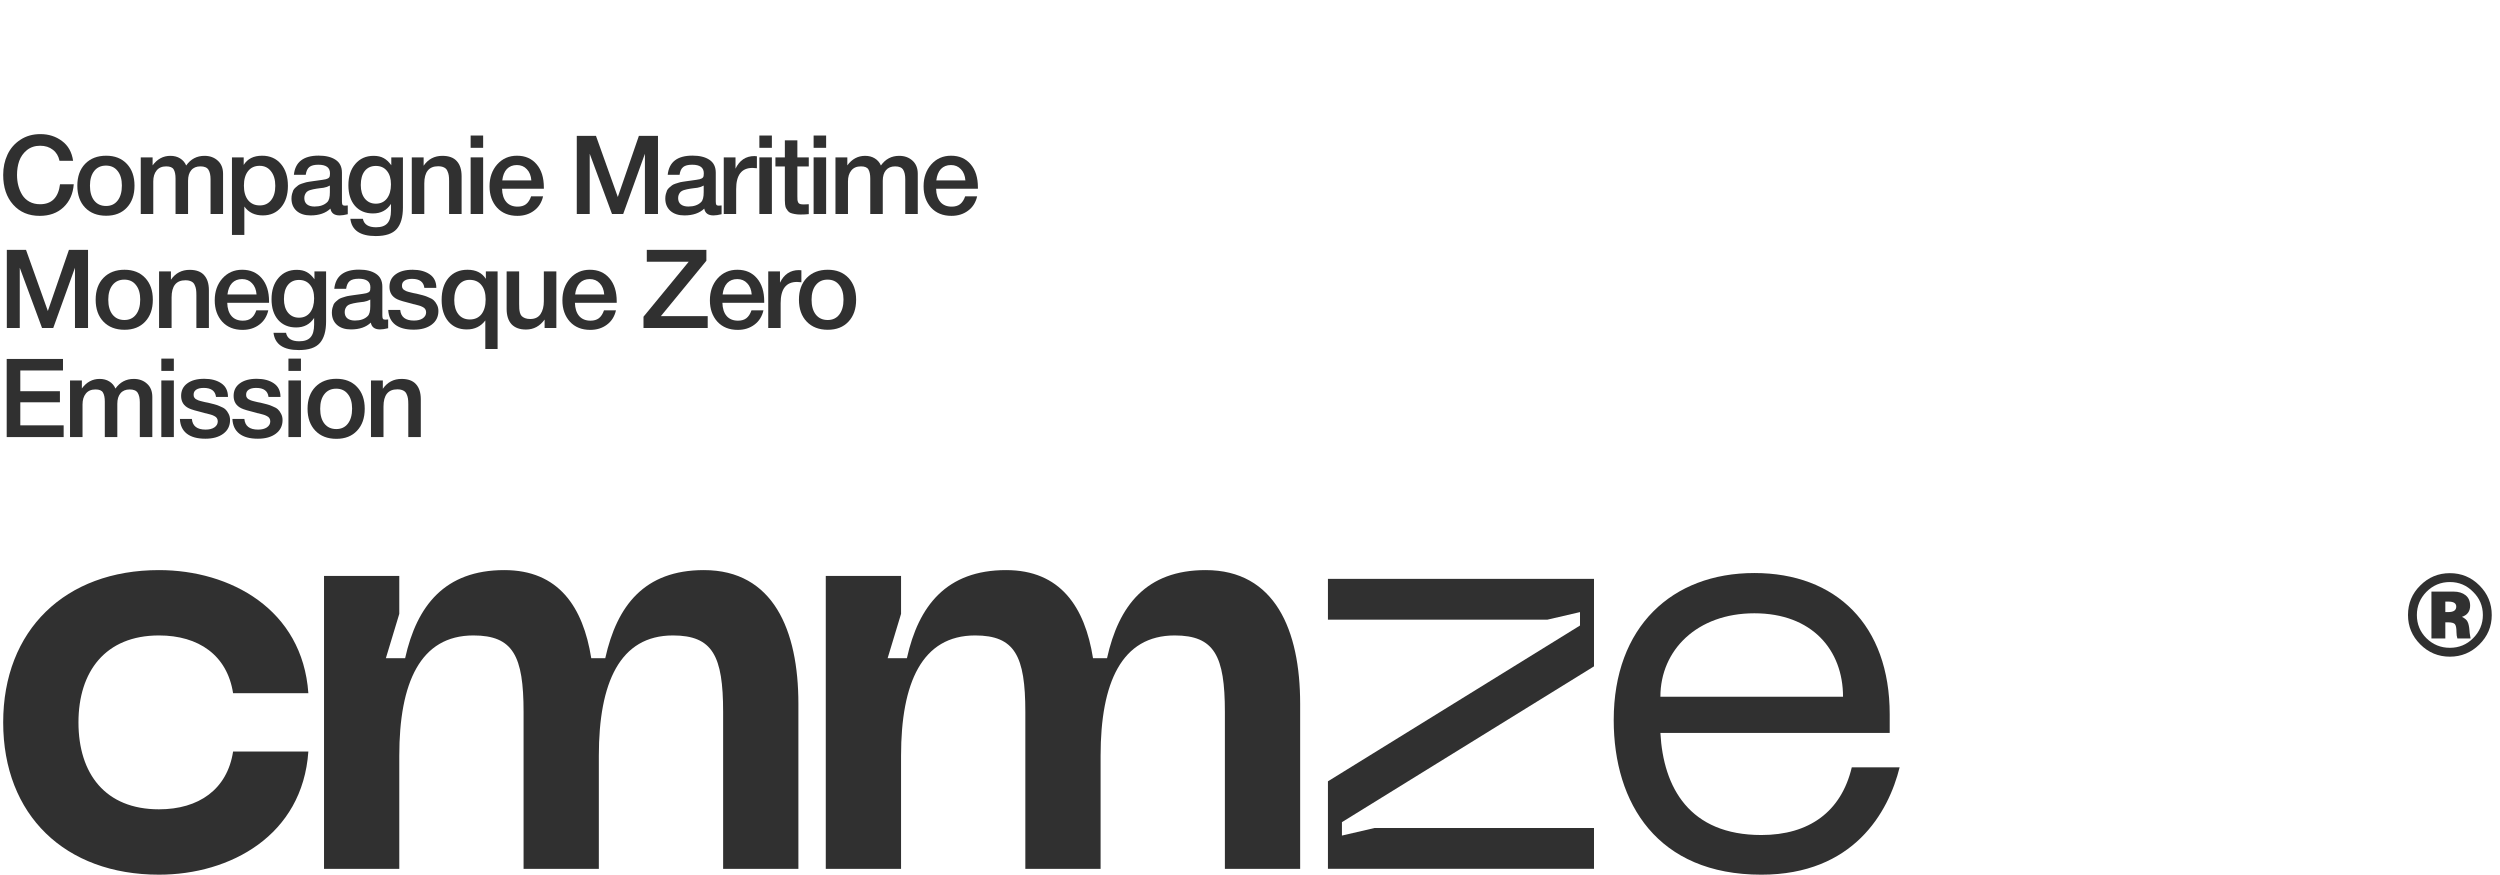
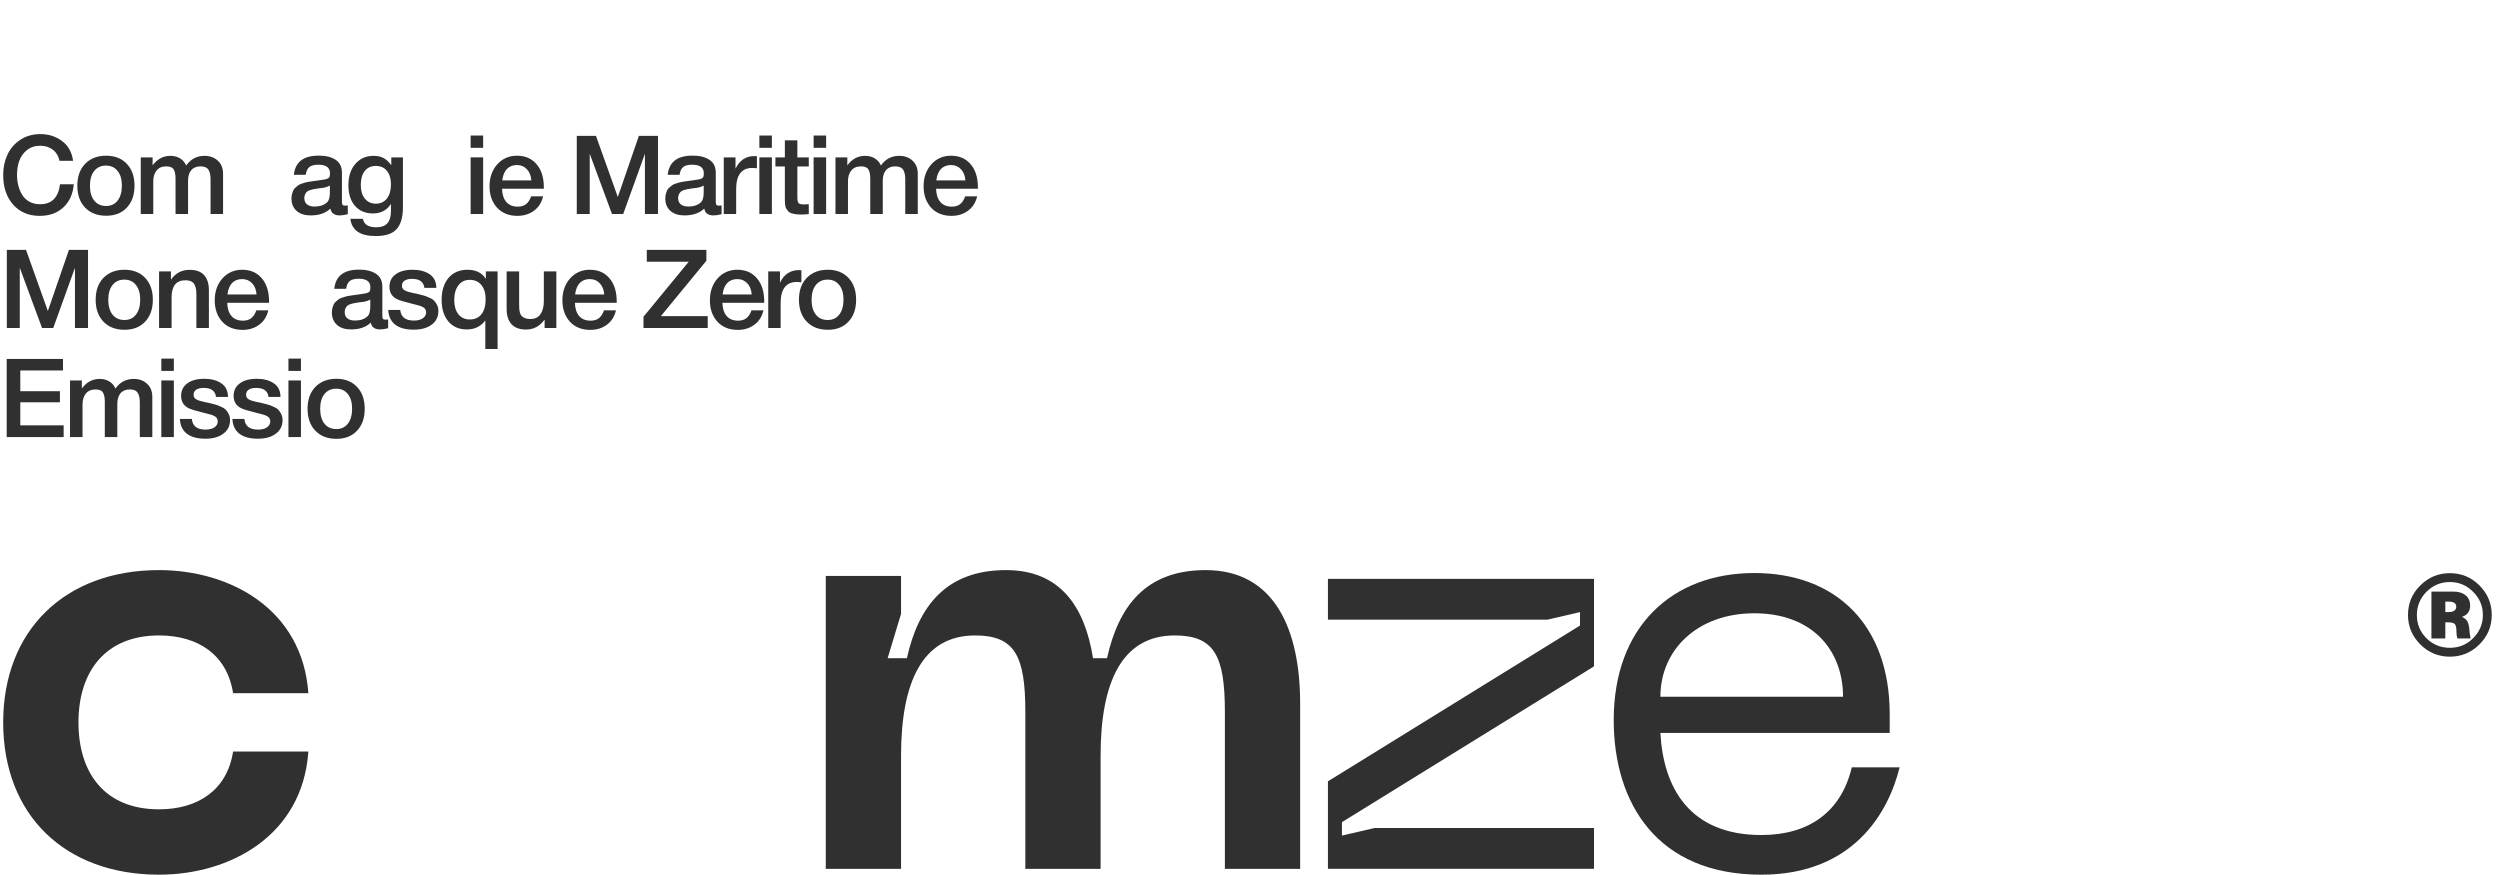
<svg xmlns="http://www.w3.org/2000/svg" width="280" height="98" viewBox="0 0 280 98" fill="none">
-   <path d="M42.877 42.61V43.544C43.385 42.807 44.086 42.438 44.979 42.438C45.7 42.438 46.237 42.635 46.589 43.028C46.95 43.422 47.13 43.987 47.13 44.724V48.952H45.729V45.265C45.729 45.011 45.716 44.802 45.692 44.638C45.667 44.466 45.614 44.294 45.532 44.122C45.458 43.95 45.335 43.823 45.163 43.741C44.991 43.651 44.77 43.606 44.5 43.606C43.467 43.606 42.951 44.249 42.951 45.536V48.952H41.55V42.61H42.877Z" fill="#303030" />
  <path d="M37.679 42.425C38.646 42.425 39.416 42.729 39.989 43.335C40.563 43.941 40.85 44.757 40.85 45.781C40.85 46.813 40.563 47.633 39.989 48.239C39.424 48.846 38.654 49.149 37.679 49.149C36.687 49.149 35.901 48.846 35.319 48.239C34.737 47.633 34.446 46.813 34.446 45.781C34.446 44.757 34.737 43.941 35.319 43.335C35.909 42.729 36.696 42.425 37.679 42.425ZM38.957 44.134C38.646 43.732 38.211 43.532 37.654 43.532C37.097 43.532 36.659 43.732 36.339 44.134C36.02 44.535 35.86 45.084 35.86 45.781C35.86 46.494 36.02 47.051 36.339 47.453C36.659 47.854 37.101 48.055 37.666 48.055C38.215 48.055 38.646 47.854 38.957 47.453C39.277 47.043 39.436 46.481 39.436 45.769C39.436 45.072 39.277 44.527 38.957 44.134Z" fill="#303030" />
  <path d="M33.706 40.164V41.541H32.305V40.164H33.706ZM33.706 42.61V48.952H32.305V42.61H33.706Z" fill="#303030" />
  <path d="M31.413 44.453H30.073C29.991 43.782 29.532 43.446 28.696 43.446C28.336 43.446 28.057 43.511 27.861 43.642C27.664 43.773 27.566 43.954 27.566 44.183C27.566 44.257 27.57 44.322 27.578 44.38C27.594 44.437 27.619 44.49 27.652 44.539C27.693 44.581 27.725 44.617 27.75 44.65C27.783 44.683 27.836 44.716 27.91 44.748C27.984 44.781 28.041 44.81 28.082 44.834C28.131 44.851 28.209 44.876 28.315 44.908C28.422 44.933 28.504 44.953 28.561 44.97C28.627 44.986 28.729 45.011 28.869 45.044C29.008 45.068 29.114 45.089 29.188 45.105C29.508 45.179 29.737 45.236 29.876 45.277C30.024 45.31 30.233 45.383 30.503 45.498C30.782 45.605 30.987 45.719 31.118 45.842C31.249 45.957 31.368 46.121 31.474 46.334C31.589 46.539 31.646 46.776 31.646 47.047C31.646 47.686 31.396 48.194 30.896 48.571C30.397 48.948 29.725 49.136 28.881 49.136C27.98 49.136 27.287 48.948 26.804 48.571C26.32 48.194 26.062 47.645 26.029 46.924H27.369C27.443 47.719 27.955 48.116 28.905 48.116C29.315 48.116 29.643 48.034 29.889 47.87C30.143 47.698 30.27 47.473 30.27 47.194C30.27 47.055 30.237 46.936 30.171 46.838C30.114 46.74 30.016 46.658 29.876 46.592C29.737 46.518 29.602 46.465 29.471 46.432C29.348 46.391 29.18 46.346 28.967 46.297C28.934 46.289 28.91 46.285 28.893 46.285C28.877 46.277 28.856 46.273 28.832 46.273C28.807 46.264 28.782 46.256 28.758 46.248C27.857 46.027 27.283 45.855 27.037 45.732C26.455 45.453 26.165 44.99 26.165 44.343C26.165 43.745 26.394 43.278 26.853 42.942C27.312 42.598 27.947 42.425 28.758 42.425C29.536 42.425 30.171 42.593 30.663 42.929C31.163 43.265 31.413 43.773 31.413 44.453Z" fill="#303030" />
  <path d="M25.533 44.453H24.193C24.111 43.782 23.652 43.446 22.817 43.446C22.456 43.446 22.177 43.511 21.981 43.642C21.784 43.773 21.686 43.954 21.686 44.183C21.686 44.257 21.69 44.322 21.698 44.38C21.715 44.437 21.739 44.49 21.772 44.539C21.813 44.581 21.846 44.617 21.87 44.65C21.903 44.683 21.956 44.716 22.03 44.748C22.104 44.781 22.161 44.81 22.202 44.834C22.251 44.851 22.329 44.876 22.436 44.908C22.542 44.933 22.624 44.953 22.681 44.97C22.747 44.986 22.849 45.011 22.989 45.044C23.128 45.068 23.234 45.089 23.308 45.105C23.628 45.179 23.857 45.236 23.997 45.277C24.144 45.31 24.353 45.383 24.623 45.498C24.902 45.605 25.107 45.719 25.238 45.842C25.369 45.957 25.488 46.121 25.594 46.334C25.709 46.539 25.766 46.776 25.766 47.047C25.766 47.686 25.517 48.194 25.017 48.571C24.517 48.948 23.845 49.136 23.001 49.136C22.1 49.136 21.407 48.948 20.924 48.571C20.44 48.194 20.182 47.645 20.149 46.924H21.489C21.563 47.719 22.075 48.116 23.026 48.116C23.435 48.116 23.763 48.034 24.009 47.87C24.263 47.698 24.39 47.473 24.39 47.194C24.39 47.055 24.357 46.936 24.291 46.838C24.234 46.74 24.136 46.658 23.997 46.592C23.857 46.518 23.722 46.465 23.591 46.432C23.468 46.391 23.3 46.346 23.087 46.297C23.054 46.289 23.03 46.285 23.013 46.285C22.997 46.277 22.976 46.273 22.952 46.273C22.927 46.264 22.903 46.256 22.878 46.248C21.977 46.027 21.403 45.855 21.157 45.732C20.576 45.453 20.285 44.99 20.285 44.343C20.285 43.745 20.514 43.278 20.973 42.942C21.432 42.598 22.067 42.425 22.878 42.425C23.656 42.425 24.291 42.593 24.783 42.929C25.283 43.265 25.533 43.773 25.533 44.453Z" fill="#303030" />
  <path d="M19.471 40.164V41.541H18.069V40.164H19.471ZM19.471 42.61V48.952H18.069V42.61H19.471Z" fill="#303030" />
  <path d="M9.169 42.61V43.508C9.694 42.795 10.357 42.438 11.16 42.438C11.578 42.438 11.939 42.532 12.242 42.721C12.553 42.909 12.783 43.176 12.93 43.52C13.438 42.799 14.123 42.438 14.983 42.438C15.581 42.438 16.077 42.618 16.47 42.979C16.863 43.331 17.06 43.823 17.06 44.454V48.952H15.659V45.056C15.659 44.605 15.581 44.253 15.425 43.999C15.27 43.745 14.971 43.618 14.528 43.618C14.077 43.618 13.733 43.762 13.496 44.048C13.258 44.327 13.139 44.72 13.139 45.228V48.952H11.738V44.983C11.738 44.532 11.668 44.192 11.529 43.962C11.398 43.733 11.119 43.618 10.693 43.618C10.218 43.618 9.858 43.774 9.612 44.085C9.366 44.388 9.243 44.794 9.243 45.302V48.952H7.842V42.61H9.169Z" fill="#303030" />
  <path d="M7.055 40.202V41.493H2.274V43.816H6.711V45.057H2.274V47.638H7.129V48.953H0.75V40.202H7.055Z" fill="#303030" />
  <path d="M92.715 30.212C93.682 30.212 94.452 30.515 95.026 31.121C95.599 31.728 95.886 32.543 95.886 33.567C95.886 34.6 95.599 35.419 95.026 36.026C94.46 36.632 93.69 36.935 92.715 36.935C91.724 36.935 90.937 36.632 90.355 36.026C89.773 35.419 89.482 34.6 89.482 33.567C89.482 32.543 89.773 31.728 90.355 31.121C90.945 30.515 91.732 30.212 92.715 30.212ZM93.993 31.92C93.682 31.519 93.248 31.318 92.69 31.318C92.133 31.318 91.695 31.519 91.375 31.92C91.056 32.322 90.896 32.871 90.896 33.567C90.896 34.28 91.056 34.837 91.375 35.239C91.695 35.64 92.137 35.841 92.703 35.841C93.252 35.841 93.682 35.64 93.993 35.239C94.313 34.829 94.473 34.268 94.473 33.555C94.473 32.859 94.313 32.314 93.993 31.92Z" fill="#303030" />
  <path d="M89.755 30.274V31.614C89.509 31.589 89.345 31.577 89.263 31.577C88.042 31.577 87.432 32.368 87.432 33.949V36.739H86.043V30.397H87.358V31.663C87.809 30.721 88.517 30.25 89.484 30.25L89.755 30.274Z" fill="#303030" />
  <path d="M85.506 34.76C85.35 35.448 85.01 35.985 84.486 36.37C83.969 36.755 83.351 36.947 82.63 36.947C81.671 36.947 80.909 36.64 80.344 36.026C79.786 35.403 79.508 34.608 79.508 33.641C79.508 32.65 79.795 31.83 80.368 31.183C80.95 30.536 81.687 30.212 82.581 30.212C83.507 30.212 84.24 30.532 84.781 31.171C85.321 31.802 85.592 32.666 85.592 33.764V33.911H80.909C80.925 34.551 81.085 35.046 81.388 35.399C81.692 35.743 82.114 35.915 82.654 35.915C83.039 35.915 83.351 35.825 83.588 35.645C83.834 35.456 84.027 35.161 84.166 34.76H85.506ZM84.191 32.977C84.15 32.445 83.982 32.027 83.687 31.724C83.4 31.412 83.027 31.257 82.568 31.257C82.109 31.257 81.737 31.404 81.45 31.699C81.171 31.994 80.999 32.42 80.934 32.977H84.191Z" fill="#303030" />
  <path d="M79.115 27.986V29.203L74.014 35.41H79.263V36.737H72.072V35.471L77.136 29.314H72.441V27.986H79.115Z" fill="#303030" />
  <path d="M68.987 34.76C68.832 35.448 68.492 35.985 67.967 36.37C67.451 36.755 66.832 36.947 66.111 36.947C65.153 36.947 64.39 36.64 63.825 36.026C63.268 35.403 62.989 34.608 62.989 33.641C62.989 32.65 63.276 31.83 63.85 31.183C64.431 30.536 65.169 30.212 66.062 30.212C66.988 30.212 67.721 30.532 68.262 31.171C68.803 31.802 69.073 32.666 69.073 33.764V33.911H64.39C64.407 34.551 64.567 35.046 64.87 35.399C65.173 35.743 65.595 35.915 66.136 35.915C66.521 35.915 66.832 35.825 67.07 35.645C67.316 35.456 67.508 35.161 67.647 34.76H68.987ZM67.672 32.977C67.631 32.445 67.463 32.027 67.168 31.724C66.881 31.412 66.509 31.257 66.05 31.257C65.591 31.257 65.218 31.404 64.931 31.699C64.653 31.994 64.481 32.42 64.415 32.977H67.672Z" fill="#303030" />
  <path d="M62.311 30.395V36.737H60.996V35.791C60.463 36.536 59.767 36.909 58.906 36.909C58.21 36.909 57.673 36.712 57.296 36.319C56.928 35.918 56.743 35.344 56.743 34.599V30.395H58.144V34.021C58.144 34.242 58.148 34.422 58.157 34.562C58.165 34.693 58.189 34.844 58.23 35.016C58.279 35.18 58.345 35.307 58.427 35.397C58.517 35.487 58.64 35.565 58.796 35.631C58.96 35.697 59.156 35.729 59.386 35.729C59.91 35.729 60.295 35.545 60.541 35.176C60.787 34.799 60.91 34.324 60.91 33.75V30.395H62.311Z" fill="#303030" />
  <path d="M55.731 30.396V39.086H54.355V35.89C53.855 36.562 53.163 36.898 52.278 36.898C51.417 36.898 50.733 36.603 50.225 36.013C49.717 35.415 49.463 34.608 49.463 33.592C49.463 32.551 49.721 31.728 50.237 31.121C50.762 30.515 51.47 30.212 52.364 30.212C53.298 30.212 53.982 30.552 54.416 31.232V30.396H55.731ZM52.597 31.343C52.073 31.343 51.655 31.547 51.343 31.957C51.032 32.359 50.876 32.908 50.876 33.604C50.876 34.276 51.032 34.809 51.343 35.202C51.655 35.587 52.081 35.78 52.622 35.78C53.179 35.78 53.613 35.583 53.925 35.19C54.236 34.788 54.392 34.235 54.392 33.531C54.392 32.842 54.232 32.306 53.912 31.92C53.601 31.535 53.163 31.343 52.597 31.343Z" fill="#303030" />
  <path d="M48.868 32.24H47.528C47.446 31.568 46.987 31.232 46.151 31.232C45.791 31.232 45.512 31.298 45.316 31.429C45.119 31.56 45.021 31.74 45.021 31.97C45.021 32.043 45.025 32.109 45.033 32.166C45.049 32.224 45.074 32.277 45.107 32.326C45.148 32.367 45.181 32.404 45.205 32.437C45.238 32.469 45.291 32.502 45.365 32.535C45.439 32.568 45.496 32.596 45.537 32.621C45.586 32.637 45.664 32.662 45.77 32.695C45.877 32.719 45.959 32.74 46.016 32.756C46.082 32.773 46.184 32.797 46.324 32.83C46.463 32.855 46.569 32.875 46.643 32.891C46.963 32.965 47.192 33.022 47.331 33.063C47.479 33.096 47.688 33.17 47.958 33.285C48.237 33.391 48.442 33.506 48.573 33.629C48.704 33.743 48.823 33.907 48.929 34.12C49.044 34.325 49.101 34.563 49.101 34.833C49.101 35.472 48.851 35.98 48.352 36.357C47.852 36.734 47.18 36.923 46.336 36.923C45.434 36.923 44.742 36.734 44.259 36.357C43.775 35.98 43.517 35.431 43.484 34.71H44.824C44.898 35.505 45.41 35.903 46.361 35.903C46.77 35.903 47.098 35.821 47.344 35.657C47.598 35.485 47.725 35.259 47.725 34.981C47.725 34.842 47.692 34.723 47.626 34.624C47.569 34.526 47.471 34.444 47.331 34.379C47.192 34.305 47.057 34.252 46.926 34.219C46.803 34.178 46.635 34.133 46.422 34.084C46.389 34.075 46.365 34.071 46.348 34.071C46.332 34.063 46.311 34.059 46.287 34.059C46.262 34.051 46.237 34.043 46.213 34.034C45.312 33.813 44.738 33.641 44.492 33.518C43.91 33.24 43.62 32.777 43.62 32.129C43.62 31.531 43.849 31.064 44.308 30.728C44.767 30.384 45.402 30.212 46.213 30.212C46.991 30.212 47.626 30.38 48.118 30.716C48.618 31.052 48.868 31.56 48.868 32.24Z" fill="#303030" />
  <path d="M37.439 32.348C37.587 30.915 38.513 30.198 40.217 30.198C41.012 30.198 41.643 30.353 42.11 30.665C42.585 30.976 42.823 31.459 42.823 32.115V35.335C42.823 35.515 42.843 35.638 42.884 35.704C42.933 35.769 43.023 35.802 43.155 35.802C43.253 35.802 43.359 35.794 43.474 35.778V36.761C43.114 36.851 42.81 36.896 42.565 36.896C41.967 36.896 41.622 36.642 41.532 36.134C41 36.642 40.258 36.896 39.308 36.896C38.652 36.896 38.132 36.728 37.747 36.392C37.361 36.048 37.169 35.585 37.169 35.003C37.169 34.823 37.189 34.655 37.23 34.499C37.271 34.344 37.316 34.209 37.366 34.094C37.423 33.979 37.509 33.873 37.624 33.774C37.747 33.676 37.845 33.594 37.919 33.528C38.001 33.463 38.128 33.401 38.3 33.344C38.48 33.287 38.611 33.246 38.693 33.221C38.783 33.188 38.935 33.156 39.148 33.123C39.361 33.09 39.5 33.069 39.566 33.061C39.639 33.045 39.787 33.024 40.008 33C40.508 32.934 40.848 32.881 41.028 32.84C41.209 32.791 41.331 32.721 41.397 32.631C41.454 32.566 41.483 32.414 41.483 32.176C41.483 31.537 41.049 31.218 40.18 31.218C39.721 31.218 39.385 31.304 39.172 31.476C38.959 31.648 38.824 31.939 38.767 32.348H37.439ZM41.471 33.553C41.364 33.61 41.241 33.664 41.102 33.713C40.963 33.754 40.848 33.782 40.758 33.799C40.676 33.807 40.541 33.823 40.352 33.848C40.172 33.873 40.053 33.889 39.996 33.897C39.824 33.922 39.689 33.946 39.59 33.971C39.492 33.987 39.369 34.02 39.221 34.069C39.082 34.118 38.972 34.18 38.89 34.254C38.816 34.319 38.75 34.413 38.693 34.536C38.636 34.651 38.607 34.79 38.607 34.954C38.607 35.257 38.705 35.491 38.902 35.655C39.107 35.819 39.389 35.901 39.75 35.901C40.373 35.901 40.852 35.733 41.188 35.397C41.377 35.208 41.471 34.843 41.471 34.303V33.553Z" fill="#303030" />
-   <path d="M36.521 30.395V35.999C36.521 37.089 36.287 37.896 35.82 38.42C35.361 38.945 34.579 39.207 33.473 39.207C31.735 39.207 30.789 38.564 30.633 37.277H32.035C32.166 37.908 32.657 38.224 33.509 38.224C34.091 38.224 34.513 38.076 34.775 37.781C35.046 37.486 35.181 37.011 35.181 36.356V35.606C34.722 36.319 34.05 36.675 33.165 36.675C32.321 36.675 31.649 36.392 31.15 35.827C30.658 35.254 30.412 34.483 30.412 33.516C30.412 32.525 30.67 31.73 31.186 31.132C31.703 30.526 32.387 30.222 33.239 30.222C33.69 30.222 34.067 30.308 34.37 30.48C34.673 30.644 34.956 30.911 35.218 31.279V30.395H36.521ZM33.485 31.353C32.96 31.353 32.547 31.542 32.243 31.919C31.948 32.295 31.801 32.82 31.801 33.492C31.801 34.131 31.953 34.639 32.256 35.016C32.567 35.393 32.977 35.581 33.485 35.581C34.009 35.581 34.423 35.389 34.726 35.004C35.029 34.61 35.181 34.082 35.181 33.418C35.181 32.771 35.029 32.267 34.726 31.906C34.431 31.538 34.017 31.353 33.485 31.353Z" fill="#303030" />
  <path d="M30.048 34.76C29.892 35.448 29.552 35.985 29.028 36.37C28.511 36.755 27.893 36.947 27.172 36.947C26.213 36.947 25.451 36.64 24.886 36.026C24.328 35.403 24.05 34.608 24.05 33.641C24.05 32.65 24.337 31.83 24.91 31.183C25.492 30.536 26.229 30.212 27.122 30.212C28.049 30.212 28.782 30.532 29.323 31.171C29.863 31.802 30.134 32.666 30.134 33.764V33.911H25.451C25.467 34.551 25.627 35.046 25.93 35.399C26.233 35.743 26.655 35.915 27.196 35.915C27.581 35.915 27.893 35.825 28.13 35.645C28.376 35.456 28.569 35.161 28.708 34.76H30.048ZM28.733 32.977C28.692 32.445 28.524 32.027 28.229 31.724C27.942 31.412 27.569 31.257 27.11 31.257C26.651 31.257 26.279 31.404 25.992 31.699C25.713 31.994 25.541 32.42 25.476 32.977H28.733Z" fill="#303030" />
  <path d="M19.144 30.395V31.329C19.652 30.591 20.352 30.222 21.246 30.222C21.967 30.222 22.503 30.419 22.856 30.812C23.216 31.206 23.396 31.771 23.396 32.508V36.737H21.995V33.049C21.995 32.795 21.983 32.586 21.959 32.422C21.934 32.25 21.881 32.078 21.799 31.906C21.725 31.734 21.602 31.607 21.43 31.525C21.258 31.435 21.037 31.39 20.766 31.39C19.734 31.39 19.218 32.033 19.218 33.32V36.737H17.816V30.395H19.144Z" fill="#303030" />
  <path d="M13.946 30.212C14.913 30.212 15.684 30.515 16.257 31.121C16.831 31.728 17.117 32.543 17.117 33.567C17.117 34.6 16.831 35.419 16.257 36.026C15.692 36.632 14.921 36.935 13.946 36.935C12.955 36.935 12.168 36.632 11.586 36.026C11.005 35.419 10.714 34.6 10.714 33.567C10.714 32.543 11.005 31.728 11.586 31.121C12.177 30.515 12.963 30.212 13.946 30.212ZM15.225 31.92C14.913 31.519 14.479 31.318 13.922 31.318C13.365 31.318 12.926 31.519 12.607 31.92C12.287 32.322 12.127 32.871 12.127 33.567C12.127 34.28 12.287 34.837 12.607 35.239C12.926 35.64 13.369 35.841 13.934 35.841C14.483 35.841 14.913 35.64 15.225 35.239C15.544 34.829 15.704 34.268 15.704 33.555C15.704 32.859 15.544 32.314 15.225 31.92Z" fill="#303030" />
  <path d="M9.859 27.986V36.737H8.396V29.99L5.963 36.737H4.709L2.214 29.99V36.737H0.764V27.986H2.915L5.36 34.832L7.72 27.986H9.859Z" fill="#303030" />
  <path d="M109.44 21.988C109.285 22.676 108.945 23.213 108.42 23.598C107.904 23.983 107.285 24.176 106.564 24.176C105.606 24.176 104.844 23.868 104.278 23.254C103.721 22.631 103.442 21.836 103.442 20.869C103.442 19.878 103.729 19.059 104.303 18.411C104.885 17.764 105.622 17.44 106.515 17.44C107.441 17.44 108.174 17.76 108.715 18.399C109.256 19.03 109.526 19.894 109.526 20.992V21.14H104.844C104.86 21.779 105.02 22.275 105.323 22.627C105.626 22.971 106.048 23.143 106.589 23.143C106.974 23.143 107.285 23.053 107.523 22.873C107.769 22.684 107.961 22.389 108.101 21.988H109.44ZM108.125 20.206C108.084 19.673 107.916 19.255 107.621 18.952C107.335 18.641 106.962 18.485 106.503 18.485C106.044 18.485 105.671 18.633 105.384 18.927C105.106 19.222 104.934 19.648 104.868 20.206H108.125Z" fill="#303030" />
  <path d="M94.9 17.626V18.523C95.424 17.81 96.088 17.454 96.891 17.454C97.309 17.454 97.669 17.548 97.972 17.736C98.284 17.925 98.513 18.191 98.661 18.535C99.169 17.814 99.853 17.454 100.713 17.454C101.311 17.454 101.807 17.634 102.201 17.994C102.594 18.347 102.79 18.838 102.79 19.469V23.968H101.389V20.072C101.389 19.621 101.311 19.268 101.156 19.015C101 18.761 100.701 18.634 100.259 18.634C99.808 18.634 99.464 18.777 99.226 19.064C98.989 19.342 98.87 19.736 98.87 20.244V23.968H97.469V19.998C97.469 19.547 97.399 19.207 97.26 18.978C97.128 18.748 96.85 18.634 96.424 18.634C95.948 18.634 95.588 18.789 95.342 19.101C95.096 19.404 94.973 19.809 94.973 20.317V23.968H93.572V17.626H94.9Z" fill="#303030" />
  <path d="M92.526 15.179V16.556H91.125V15.179H92.526ZM92.526 17.625V23.967H91.125V17.625H92.526Z" fill="#303030" />
  <path d="M90.583 17.625V18.645H89.305V21.988C89.305 22.184 89.309 22.324 89.317 22.406C89.325 22.479 89.35 22.565 89.391 22.664C89.432 22.754 89.501 22.815 89.6 22.848C89.706 22.881 89.85 22.897 90.03 22.897C90.26 22.897 90.444 22.889 90.583 22.873V23.979C90.305 24.012 89.989 24.028 89.637 24.028C89.391 24.028 89.174 24.008 88.985 23.967C88.805 23.934 88.653 23.893 88.531 23.844C88.408 23.794 88.305 23.713 88.223 23.598C88.141 23.475 88.076 23.377 88.027 23.303C87.986 23.221 87.953 23.082 87.928 22.885C87.912 22.688 87.904 22.541 87.904 22.442C87.904 22.336 87.904 22.156 87.904 21.902C87.904 21.869 87.904 21.844 87.904 21.828C87.904 21.803 87.904 21.779 87.904 21.754C87.904 21.721 87.904 21.693 87.904 21.668V18.645H86.847V17.625H87.904V15.719H89.305V17.625H90.583Z" fill="#303030" />
  <path d="M86.45 15.179V16.556H85.049V15.179H86.45ZM86.45 17.625V23.967H85.049V17.625H86.45Z" fill="#303030" />
  <path d="M84.773 17.503V18.843C84.528 18.818 84.364 18.806 84.282 18.806C83.061 18.806 82.45 19.597 82.45 21.178V23.968H81.061V17.626H82.377V18.892C82.827 17.95 83.536 17.479 84.503 17.479L84.773 17.503Z" fill="#303030" />
  <path d="M74.783 19.579C74.931 18.146 75.856 17.429 77.561 17.429C78.356 17.429 78.987 17.584 79.454 17.896C79.929 18.207 80.166 18.691 80.166 19.346V22.566C80.166 22.747 80.187 22.869 80.228 22.935C80.277 23 80.367 23.033 80.498 23.033C80.597 23.033 80.703 23.025 80.818 23.009V23.992C80.457 24.082 80.154 24.127 79.908 24.127C79.31 24.127 78.966 23.873 78.876 23.365C78.343 23.873 77.602 24.127 76.651 24.127C75.996 24.127 75.475 23.959 75.09 23.623C74.705 23.279 74.513 22.816 74.513 22.234C74.513 22.054 74.533 21.886 74.574 21.73C74.615 21.575 74.66 21.439 74.709 21.325C74.767 21.21 74.853 21.104 74.968 21.005C75.09 20.907 75.189 20.825 75.262 20.759C75.344 20.694 75.471 20.632 75.644 20.575C75.824 20.518 75.955 20.477 76.037 20.452C76.127 20.419 76.278 20.387 76.492 20.354C76.705 20.321 76.844 20.301 76.909 20.292C76.983 20.276 77.131 20.256 77.352 20.231C77.852 20.165 78.192 20.112 78.372 20.071C78.552 20.022 78.675 19.952 78.741 19.862C78.798 19.797 78.827 19.645 78.827 19.407C78.827 18.768 78.392 18.449 77.524 18.449C77.065 18.449 76.729 18.535 76.516 18.707C76.303 18.879 76.168 19.17 76.111 19.579H74.783ZM78.814 20.784C78.708 20.841 78.585 20.895 78.446 20.944C78.306 20.985 78.192 21.014 78.102 21.03C78.02 21.038 77.885 21.054 77.696 21.079C77.516 21.104 77.397 21.12 77.34 21.128C77.168 21.153 77.032 21.177 76.934 21.202C76.836 21.218 76.713 21.251 76.565 21.3C76.426 21.349 76.315 21.411 76.233 21.485C76.16 21.55 76.094 21.644 76.037 21.767C75.979 21.882 75.951 22.021 75.951 22.185C75.951 22.488 76.049 22.722 76.246 22.886C76.451 23.05 76.733 23.132 77.094 23.132C77.716 23.132 78.196 22.964 78.532 22.628C78.72 22.439 78.814 22.075 78.814 21.534V20.784Z" fill="#303030" />
  <path d="M73.694 15.217V23.968H72.231V17.221L69.798 23.968H68.544L66.049 17.221V23.968H64.599V15.217H66.749L69.195 22.063L71.555 15.217H73.694Z" fill="#303030" />
  <path d="M60.826 21.988C60.67 22.676 60.33 23.213 59.806 23.598C59.29 23.983 58.671 24.176 57.95 24.176C56.991 24.176 56.229 23.868 55.664 23.254C55.107 22.631 54.828 21.836 54.828 20.869C54.828 19.878 55.115 19.059 55.688 18.411C56.27 17.764 57.008 17.44 57.901 17.44C58.827 17.44 59.56 17.76 60.101 18.399C60.642 19.03 60.912 19.894 60.912 20.992V21.14H56.229C56.246 21.779 56.406 22.275 56.709 22.627C57.012 22.971 57.434 23.143 57.975 23.143C58.36 23.143 58.671 23.053 58.909 22.873C59.154 22.684 59.347 22.389 59.486 21.988H60.826ZM59.511 20.206C59.47 19.673 59.302 19.255 59.007 18.952C58.72 18.641 58.347 18.485 57.889 18.485C57.43 18.485 57.057 18.633 56.77 18.927C56.492 19.222 56.319 19.648 56.254 20.206H59.511Z" fill="#303030" />
  <path d="M54.112 15.179V16.556H52.711V15.179H54.112ZM54.112 17.625V23.967H52.711V17.625H54.112Z" fill="#303030" />
-   <path d="M47.447 17.626V18.56C47.956 17.822 48.656 17.454 49.549 17.454C50.27 17.454 50.807 17.65 51.159 18.044C51.52 18.437 51.7 19.002 51.7 19.74V23.968H50.299V20.28C50.299 20.026 50.287 19.817 50.262 19.654C50.238 19.482 50.184 19.309 50.102 19.137C50.029 18.965 49.906 18.838 49.734 18.756C49.562 18.666 49.34 18.621 49.07 18.621C48.038 18.621 47.521 19.264 47.521 20.551V23.968H46.12V17.626H47.447Z" fill="#303030" />
  <path d="M45.128 17.626V23.23C45.128 24.32 44.895 25.127 44.428 25.652C43.969 26.176 43.186 26.438 42.08 26.438C40.343 26.438 39.397 25.795 39.241 24.509H40.642C40.773 25.14 41.265 25.455 42.117 25.455C42.699 25.455 43.121 25.308 43.383 25.012C43.653 24.718 43.788 24.242 43.788 23.587V22.837C43.33 23.55 42.658 23.906 41.773 23.906C40.929 23.906 40.257 23.624 39.757 23.058C39.265 22.485 39.02 21.714 39.02 20.747C39.02 19.756 39.278 18.961 39.794 18.363C40.31 17.757 40.994 17.454 41.846 17.454C42.297 17.454 42.674 17.54 42.977 17.712C43.28 17.875 43.563 18.142 43.825 18.511V17.626H45.128ZM42.092 18.584C41.568 18.584 41.154 18.773 40.851 19.15C40.556 19.527 40.408 20.051 40.408 20.723C40.408 21.362 40.56 21.87 40.863 22.247C41.175 22.624 41.584 22.812 42.092 22.812C42.617 22.812 43.031 22.62 43.334 22.235C43.637 21.841 43.788 21.313 43.788 20.649C43.788 20.002 43.637 19.498 43.334 19.137C43.039 18.769 42.625 18.584 42.092 18.584Z" fill="#303030" />
  <path d="M32.915 19.579C33.062 18.146 33.988 17.429 35.693 17.429C36.487 17.429 37.118 17.584 37.586 17.896C38.061 18.207 38.298 18.691 38.298 19.346V22.566C38.298 22.747 38.319 22.869 38.36 22.935C38.409 23 38.499 23.033 38.63 23.033C38.729 23.033 38.835 23.025 38.95 23.009V23.992C38.589 24.082 38.286 24.127 38.04 24.127C37.442 24.127 37.098 23.873 37.008 23.365C36.475 23.873 35.734 24.127 34.783 24.127C34.128 24.127 33.607 23.959 33.222 23.623C32.837 23.279 32.645 22.816 32.645 22.234C32.645 22.054 32.665 21.886 32.706 21.73C32.747 21.575 32.792 21.439 32.841 21.325C32.898 21.21 32.985 21.104 33.099 21.005C33.222 20.907 33.321 20.825 33.394 20.759C33.476 20.694 33.603 20.632 33.775 20.575C33.956 20.518 34.087 20.477 34.169 20.452C34.259 20.419 34.41 20.387 34.623 20.354C34.836 20.321 34.976 20.301 35.041 20.292C35.115 20.276 35.263 20.256 35.484 20.231C35.984 20.165 36.324 20.112 36.504 20.071C36.684 20.022 36.807 19.952 36.873 19.862C36.93 19.797 36.959 19.645 36.959 19.407C36.959 18.768 36.524 18.449 35.656 18.449C35.197 18.449 34.861 18.535 34.648 18.707C34.435 18.879 34.3 19.17 34.242 19.579H32.915ZM36.946 20.784C36.84 20.841 36.717 20.895 36.578 20.944C36.438 20.985 36.324 21.014 36.233 21.03C36.151 21.038 36.016 21.054 35.828 21.079C35.648 21.104 35.529 21.12 35.471 21.128C35.299 21.153 35.164 21.177 35.066 21.202C34.968 21.218 34.845 21.251 34.697 21.3C34.558 21.349 34.447 21.411 34.365 21.485C34.291 21.55 34.226 21.644 34.169 21.767C34.111 21.882 34.083 22.021 34.083 22.185C34.083 22.488 34.181 22.722 34.378 22.886C34.582 23.05 34.865 23.132 35.226 23.132C35.848 23.132 36.328 22.964 36.664 22.628C36.852 22.439 36.946 22.075 36.946 21.534V20.784Z" fill="#303030" />
-   <path d="M27.294 17.625V18.473C27.72 17.784 28.408 17.44 29.358 17.44C30.235 17.44 30.936 17.747 31.46 18.362C31.985 18.977 32.247 19.796 32.247 20.82C32.247 21.82 31.989 22.623 31.473 23.229C30.965 23.827 30.284 24.127 29.432 24.127C28.531 24.127 27.843 23.795 27.367 23.131V26.314H25.979V17.625H27.294ZM29.076 18.571C28.527 18.571 28.097 18.768 27.785 19.161C27.474 19.554 27.318 20.099 27.318 20.796C27.318 21.484 27.474 22.025 27.785 22.418C28.105 22.811 28.543 23.008 29.1 23.008C29.633 23.008 30.055 22.811 30.366 22.418C30.678 22.025 30.833 21.492 30.833 20.82C30.833 20.132 30.674 19.587 30.354 19.186C30.043 18.776 29.617 18.571 29.076 18.571Z" fill="#303030" />
  <path d="M17.092 17.626V18.523C17.616 17.81 18.28 17.454 19.083 17.454C19.501 17.454 19.862 17.548 20.165 17.736C20.476 17.925 20.706 18.191 20.853 18.535C21.361 17.814 22.045 17.454 22.906 17.454C23.504 17.454 24 17.634 24.393 17.994C24.786 18.347 24.983 18.838 24.983 19.469V23.968H23.582V20.072C23.582 19.621 23.504 19.268 23.348 19.015C23.192 18.761 22.893 18.634 22.451 18.634C22 18.634 21.656 18.777 21.419 19.064C21.181 19.342 21.062 19.736 21.062 20.244V23.968H19.661V19.998C19.661 19.547 19.591 19.207 19.452 18.978C19.321 18.748 19.042 18.634 18.616 18.634C18.141 18.634 17.78 18.789 17.535 19.101C17.289 19.404 17.166 19.809 17.166 20.317V23.968H15.765V17.626H17.092Z" fill="#303030" />
  <path d="M11.894 17.44C12.861 17.44 13.631 17.743 14.204 18.35C14.778 18.956 15.065 19.771 15.065 20.796C15.065 21.828 14.778 22.648 14.204 23.254C13.639 23.86 12.869 24.163 11.894 24.163C10.902 24.163 10.116 23.86 9.534 23.254C8.952 22.648 8.661 21.828 8.661 20.796C8.661 19.771 8.952 18.956 9.534 18.35C10.124 17.743 10.91 17.44 11.894 17.44ZM13.172 19.149C12.861 18.747 12.426 18.546 11.869 18.546C11.312 18.546 10.873 18.747 10.554 19.149C10.234 19.55 10.075 20.099 10.075 20.796C10.075 21.509 10.234 22.066 10.554 22.467C10.873 22.869 11.316 23.07 11.881 23.07C12.43 23.07 12.861 22.869 13.172 22.467C13.492 22.058 13.651 21.496 13.651 20.783C13.651 20.087 13.492 19.542 13.172 19.149Z" fill="#303030" />
  <path d="M8.261 20.637C8.179 21.71 7.793 22.571 7.105 23.218C6.425 23.857 5.54 24.177 4.45 24.177C3.213 24.177 2.222 23.759 1.476 22.923C0.73 22.087 0.357 20.977 0.357 19.592C0.357 18.756 0.517 17.998 0.837 17.318C1.156 16.63 1.636 16.077 2.275 15.659C2.914 15.233 3.664 15.02 4.524 15.02C5.45 15.02 6.257 15.278 6.945 15.794C7.634 16.302 8.047 17.04 8.187 18.006H6.663C6.556 17.482 6.31 17.072 5.925 16.777C5.54 16.474 5.065 16.323 4.499 16.323C3.918 16.323 3.422 16.487 3.012 16.814C2.611 17.142 2.324 17.548 2.152 18.031C1.988 18.506 1.906 19.027 1.906 19.592C1.906 20.018 1.955 20.42 2.054 20.797C2.152 21.174 2.299 21.522 2.496 21.841C2.693 22.153 2.959 22.403 3.295 22.591C3.639 22.779 4.037 22.874 4.487 22.874C5.79 22.874 6.536 22.128 6.724 20.637H8.261Z" fill="#303030" />
  <path d="M271.073 65.571C271.99 64.653 273.095 64.194 274.386 64.194C275.677 64.194 276.782 64.653 277.699 65.571C278.617 66.488 279.076 67.593 279.076 68.884C279.076 70.175 278.608 71.28 277.674 72.197C276.756 73.098 275.66 73.548 274.386 73.548C273.095 73.548 271.99 73.089 271.073 72.172C270.155 71.254 269.696 70.158 269.696 68.884C269.696 67.576 270.155 66.471 271.073 65.571ZM276.986 66.284C276.272 65.554 275.405 65.188 274.386 65.188C273.366 65.188 272.491 65.554 271.761 66.284C271.047 67.015 270.69 67.882 270.69 68.884C270.69 69.903 271.047 70.77 271.761 71.484C272.491 72.197 273.366 72.554 274.386 72.554C275.405 72.554 276.272 72.197 276.986 71.484C277.716 70.753 278.082 69.886 278.082 68.884C278.082 67.865 277.716 66.998 276.986 66.284ZM272.321 66.259H274.794C275.354 66.259 275.805 66.395 276.145 66.667C276.484 66.939 276.654 67.329 276.654 67.839C276.654 68.468 276.348 68.884 275.737 69.088C276.077 69.258 276.289 69.445 276.374 69.649C276.476 69.853 276.544 70.167 276.578 70.592L276.603 70.897C276.654 71.254 276.688 71.458 276.705 71.509H275.227C275.159 71.305 275.125 71.067 275.125 70.796C275.125 70.337 275.066 70.039 274.947 69.903C274.828 69.768 274.564 69.7 274.157 69.7H273.876V71.509H272.321V66.259ZM273.876 68.553H274.208C274.802 68.553 275.1 68.349 275.1 67.941C275.1 67.567 274.811 67.38 274.233 67.38H273.876V68.553Z" fill="#303030" />
  <path d="M180.736 80.647C180.736 70.191 187.271 64.179 196.486 64.179C205.635 64.179 211.647 69.995 211.647 79.994V82.085H185.964C186.291 88.228 189.232 93.522 197.27 93.522C202.629 93.522 206.223 90.907 207.399 85.941H212.758C211.516 90.973 207.595 97.965 197.27 97.965C185.638 97.965 180.736 89.993 180.736 80.647ZM185.964 78.033H206.419C206.419 72.805 202.956 68.688 196.486 68.688C190.081 68.688 185.964 72.805 185.964 78.033Z" fill="#303030" />
  <path d="M148.729 97.309V87.507L176.96 70.058V68.555L173.3 69.404H148.729V64.83H178.528V74.632L150.297 92.081V93.584L153.957 92.734H178.528V97.309H148.729Z" fill="#303030" />
  <path d="M135.03 63.851C142.807 63.851 145.617 70.582 145.617 78.816V97.31H137.187V79.731C137.187 73.457 136.011 71.17 131.567 71.17C125.62 71.17 123.267 76.463 123.267 84.632V97.31H114.837V79.731C114.837 73.457 113.661 71.17 109.217 71.17C103.27 71.17 100.918 76.463 100.918 84.632V97.31H92.487V64.504H100.918V68.752L99.415 73.719H101.571C102.878 67.837 106.015 63.851 112.681 63.851C118.758 63.851 121.503 67.968 122.418 73.719H123.986C125.293 67.837 128.365 63.851 135.03 63.851Z" fill="#303030" />
-   <path d="M78.833 63.851C86.61 63.851 89.42 70.582 89.42 78.816V97.31H80.99V79.731C80.99 73.457 79.814 71.17 75.37 71.17C69.423 71.17 67.07 76.463 67.07 84.632V97.31H58.64V79.731C58.64 73.457 57.464 71.17 53.02 71.17C47.073 71.17 44.72 76.463 44.72 84.632V97.31H36.29V64.504H44.72V68.752L43.217 73.719H45.374C46.681 67.837 49.818 63.851 56.483 63.851C62.561 63.851 65.306 67.968 66.221 73.719H67.789C69.096 67.837 72.168 63.851 78.833 63.851Z" fill="#303030" />
  <path d="M0.357 80.907C0.357 70.582 7.285 63.851 17.806 63.851C25.779 63.851 33.882 68.229 34.536 77.64H26.105C25.452 73.392 22.25 71.17 17.806 71.17C11.794 71.17 8.788 75.222 8.788 80.907C8.788 86.658 11.794 90.644 17.806 90.644C22.25 90.644 25.452 88.422 26.105 84.175H34.536C33.882 93.585 25.779 97.964 17.806 97.964C7.285 97.964 0.357 91.298 0.357 80.907Z" fill="#303030" />
</svg>